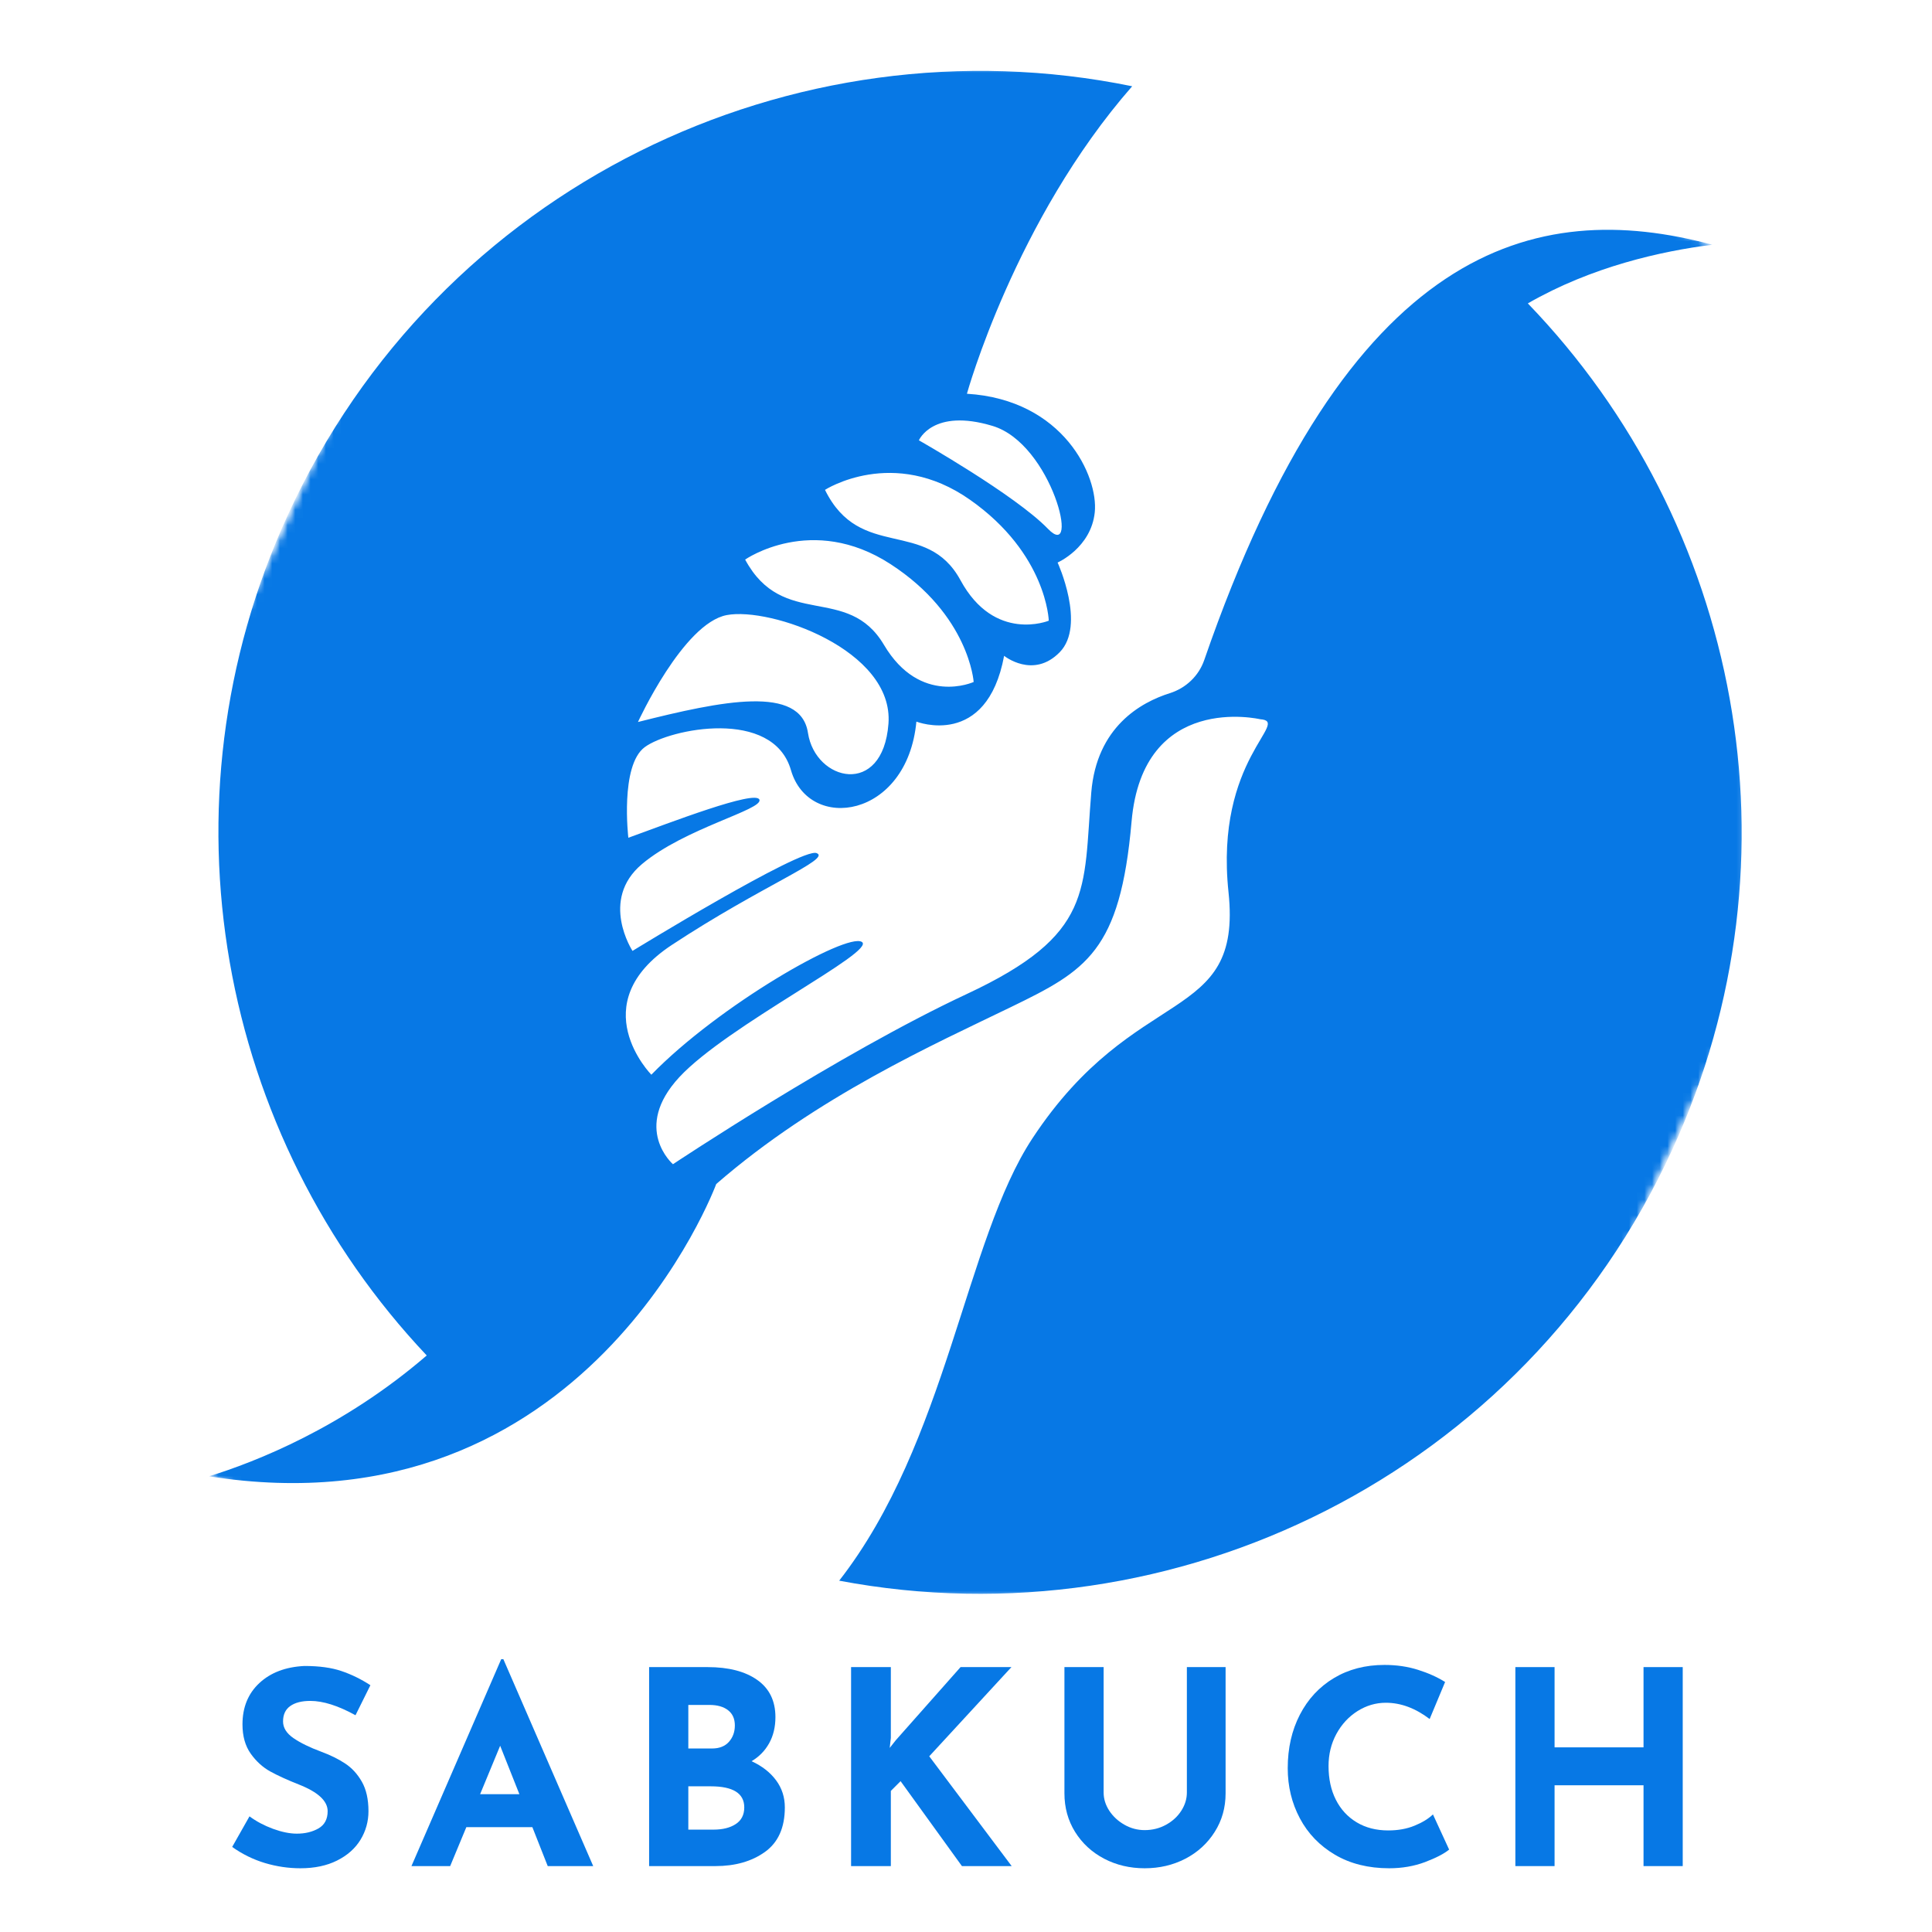
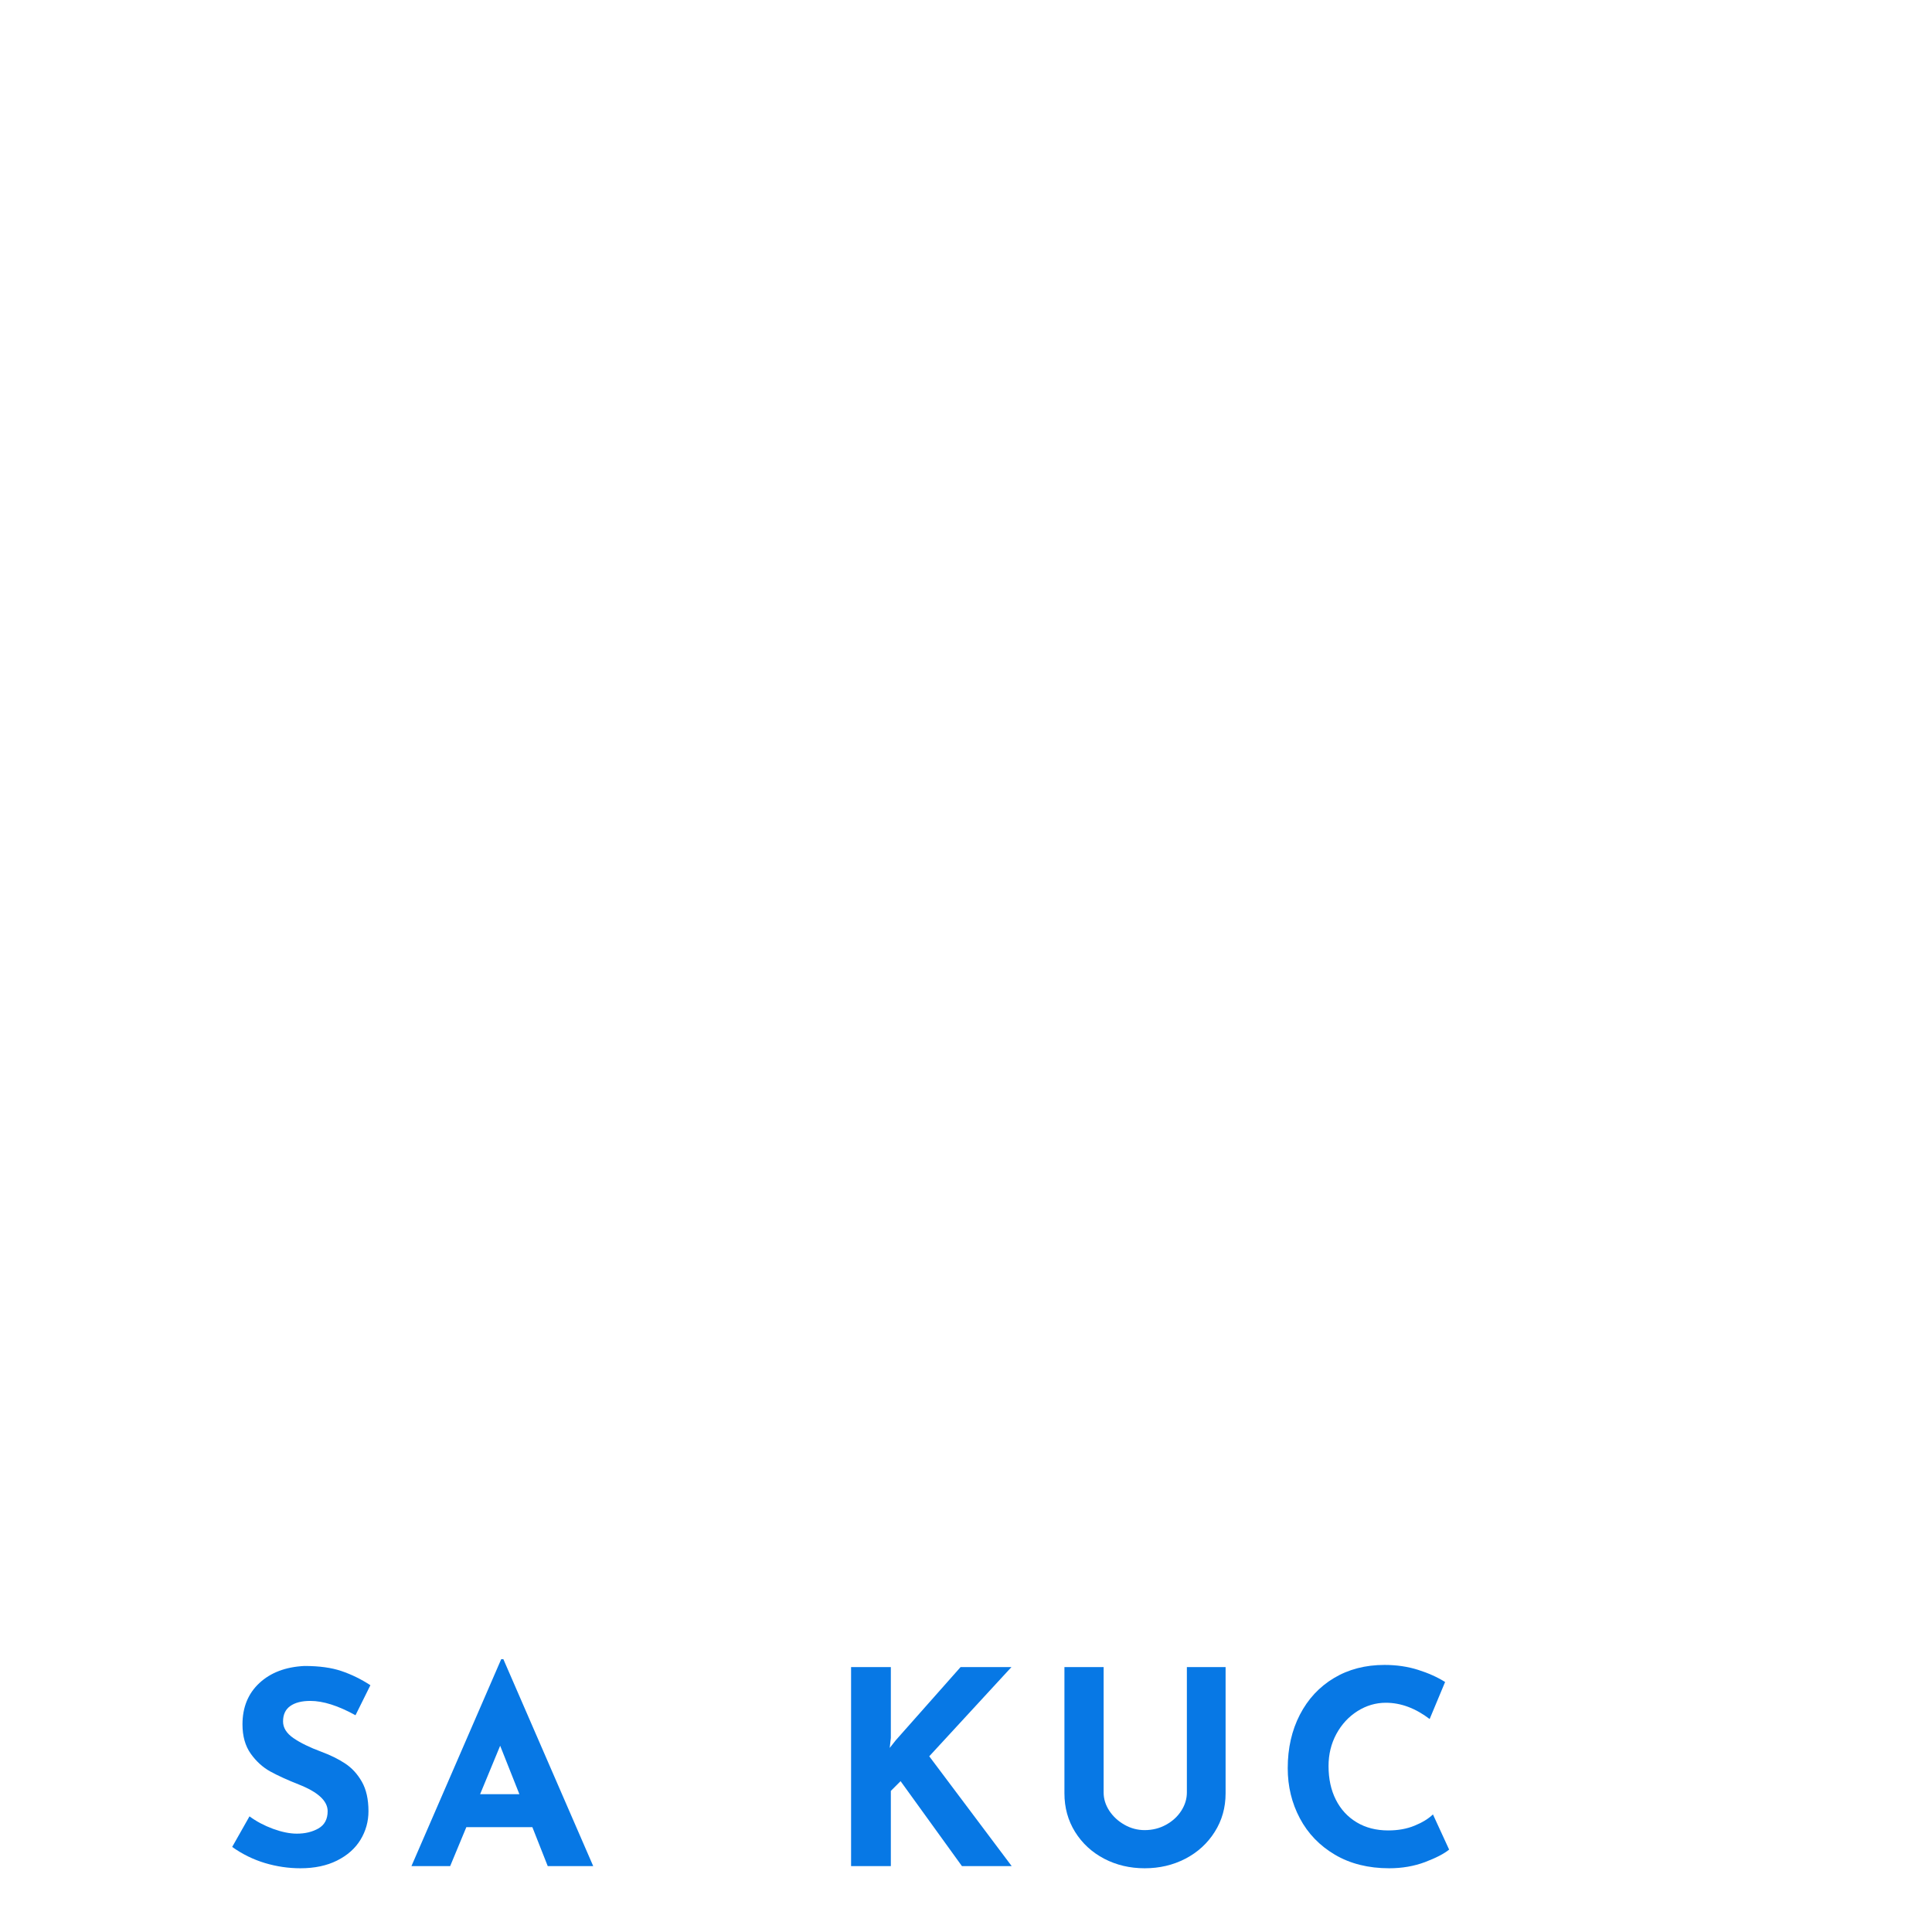
<svg xmlns="http://www.w3.org/2000/svg" width="252" height="252" viewBox="0 0 252 252" fill="none">
  <mask id="mask0_1511_1482" style="mask-type:luminance" maskUnits="userSpaceOnUse" x="26" y="8" width="202" height="201">
    <path d="M26.88 8.736H227.808V208.32H26.88V8.736Z" fill="white" />
  </mask>
  <g mask="url(#mask0_1511_1482)">
    <mask id="mask1_1511_1482" style="mask-type:luminance" maskUnits="userSpaceOnUse" x="-12" y="-33" width="276" height="291">
-       <path d="M-11.757 174.678L83.163 -32.413L263.681 50.324L168.761 257.415L-11.757 174.678Z" fill="white" />
-     </mask>
+       </mask>
    <g mask="url(#mask1_1511_1482)">
      <mask id="mask2_1511_1482" style="mask-type:luminance" maskUnits="userSpaceOnUse" x="-12" y="-33" width="276" height="291">
        <path d="M168.869 257.465L263.786 50.374L83.27 -32.366L-11.65 174.728L168.869 257.465Z" fill="white" />
      </mask>
      <g mask="url(#mask2_1511_1482)">
-         <path d="M105.388 95.6C106.349 101.91 115.156 104.037 115.886 94.4C116.616 84.766 100.477 79.146 94.794 80.228C89.108 81.309 83.213 94.174 83.213 94.174C94.172 91.413 104.436 89.287 105.388 95.6ZM127 88.953C127 88.953 126.433 80.254 116.161 73.584C105.887 66.911 97.193 72.988 97.193 72.988C102.133 82.152 110.552 76.099 115.298 84.11C120.044 92.122 127 88.953 127 88.953ZM136.797 80.96C136.797 80.96 136.555 72.245 126.538 65.197C116.524 58.146 107.607 63.895 107.607 63.895C112.2 73.237 120.839 67.502 125.283 75.684C129.727 83.866 136.797 80.96 136.797 80.96ZM129.457 55.553C121.656 53.203 119.855 57.432 119.855 57.432C119.855 57.432 132.429 64.564 136.689 68.975C140.949 73.385 137.259 57.897 129.457 55.553ZM142.341 103.351C143.049 94.81 148.806 91.607 152.575 90.418C154.678 89.759 156.358 88.171 157.077 86.087C175.775 31.959 200.177 25.715 223.345 31.92C216.704 32.757 207.617 34.773 199.282 39.575C226.834 68.124 235.654 111.699 218.124 149.948C198.712 192.297 153.266 214.455 109.46 206.175C123.543 188.11 125.869 161.839 134.662 148.486C148.137 128.029 162.081 133.807 160.24 116.369C158.4 98.931 168.509 94.109 164.364 93.812C164.364 93.812 149.076 90.221 147.596 107.16C146.113 124.099 141.697 126.583 131.859 131.358C122.023 136.138 106.588 142.994 93.421 154.439C93.421 154.439 76.508 200.324 27.255 192.562C33.327 190.688 44.733 186.22 55.66 176.799C28.675 148.239 20.163 105.092 37.54 67.179C57.17 24.349 103.42 2.187 147.675 11.251C132.373 28.728 126.121 51.358 126.121 51.358C138.773 52.14 143.28 62.194 142.795 66.827C142.312 71.46 137.949 73.374 137.949 73.374C137.949 73.374 141.684 81.54 138.222 85.074C134.757 88.609 130.972 85.541 130.972 85.541C128.704 97.713 119.529 94.125 119.529 94.125C118.332 106.79 105.52 108.599 103.168 100.453C100.816 92.308 87.352 95.049 84.1 97.451C80.847 99.852 81.958 109.273 81.958 109.273C87.41 107.297 98.564 102.987 99.054 104.304C99.545 105.622 89.292 108.024 83.73 112.712C78.167 117.4 82.501 124.031 82.501 124.031C82.501 124.031 104.543 110.507 106.512 111.274C108.483 112.04 99.377 115.516 87.641 123.246C75.902 130.977 84.958 140.18 84.958 140.18C93.783 131.114 110.365 121.642 112.405 122.853C114.447 124.06 94.833 133.781 88.615 140.49C82.396 147.202 87.777 151.854 87.777 151.854C87.777 151.854 109.399 137.453 126.081 129.664C142.761 121.879 141.275 116.18 142.341 103.351Z" fill="#0778E5" />
-       </g>
+         </g>
    </g>
  </g>
  <path d="M46.37 223.727C44.115 222.483 42.152 221.858 40.48 221.858C39.351 221.858 38.477 222.084 37.855 222.53C37.23 222.971 36.92 223.64 36.92 224.535C36.92 225.362 37.372 226.087 38.275 226.709C39.183 227.334 40.39 227.924 41.897 228.483C43.115 228.932 44.157 229.447 45.026 230.027C45.9 230.602 46.625 231.392 47.2 232.4C47.772 233.408 48.061 234.689 48.061 236.243C48.061 237.587 47.714 238.831 47.021 239.97C46.328 241.104 45.31 242.007 43.966 242.679C42.627 243.351 41.031 243.687 39.178 243.687C37.624 243.687 36.083 243.459 34.558 243.005C33.03 242.543 31.607 241.845 30.284 240.905L32.542 236.915C33.437 237.574 34.458 238.117 35.608 238.542C36.763 238.962 37.797 239.172 38.716 239.172C39.8 239.172 40.742 238.947 41.54 238.49C42.338 238.028 42.737 237.28 42.737 236.243C42.737 234.907 41.48 233.744 38.968 232.757C37.482 232.169 36.248 231.607 35.261 231.066C34.274 230.52 33.418 229.743 32.699 228.735C31.985 227.722 31.628 226.452 31.628 224.924C31.628 222.693 32.363 220.892 33.833 219.527C35.303 218.162 37.259 217.422 39.703 217.301C41.635 217.301 43.244 217.521 44.533 217.962C45.827 218.398 47.087 219.012 48.313 219.81L46.37 223.727Z" fill="#0778E5" />
  <path d="M69.438 238.322H60.828L58.717 243.404H53.667L65.374 216.419H65.658L77.376 243.404H71.443L69.438 238.322ZM67.747 234.027L65.238 227.706L62.623 234.027H67.747Z" fill="#0778E5" />
-   <path d="M98.034 229.722C99.399 230.352 100.462 231.182 101.226 232.211C101.987 233.235 102.37 234.413 102.37 235.749C102.37 238.382 101.504 240.317 99.777 241.556C98.055 242.79 95.897 243.404 93.309 243.404H84.667V217.448H92.29C95.041 217.448 97.204 218.01 98.779 219.128C100.354 220.241 101.142 221.855 101.142 223.968C101.142 225.265 100.869 226.402 100.323 227.381C99.782 228.355 99.021 229.134 98.034 229.722ZM89.781 228.063H92.889C93.826 228.063 94.553 227.777 95.073 227.202C95.59 226.622 95.85 225.908 95.85 225.06C95.85 224.194 95.556 223.533 94.968 223.076C94.38 222.614 93.566 222.383 92.532 222.383H89.781V228.063ZM93.067 238.647C94.264 238.647 95.23 238.406 95.965 237.923C96.706 237.44 97.078 236.715 97.078 235.749C97.078 233.917 95.621 232.998 92.71 232.998H89.781V238.647H93.067Z" fill="#0778E5" />
  <path d="M116.05 227.99L116.827 227.003L125.29 217.448H131.926L121.206 229.082L131.958 243.404H125.469L117.468 232.326L116.197 233.597V243.404H111.01V217.448H116.197V226.688L116.05 227.99Z" fill="#0778E5" />
  <path d="M143.952 233.807C143.952 234.634 144.196 235.424 144.687 236.18C145.183 236.931 145.842 237.54 146.661 238.007C147.485 238.477 148.367 238.71 149.307 238.71C150.32 238.71 151.252 238.477 152.1 238.007C152.945 237.54 153.607 236.931 154.085 236.18C154.568 235.424 154.809 234.634 154.809 233.807V217.448H159.86V233.912C159.86 235.776 159.387 237.45 158.442 238.941C157.502 240.432 156.229 241.598 154.62 242.438C153.008 243.273 151.239 243.687 149.307 243.687C147.38 243.687 145.616 243.273 144.015 242.438C142.419 241.598 141.154 240.432 140.225 238.941C139.301 237.45 138.839 235.776 138.839 233.912V217.448H143.952V233.807Z" fill="#0778E5" />
  <path d="M189.017 241.251C188.359 241.792 187.311 242.333 185.878 242.879C184.442 243.417 182.88 243.687 181.195 243.687C178.486 243.687 176.129 243.099 174.128 241.923C172.133 240.747 170.606 239.167 169.55 237.177C168.493 235.19 167.965 233.009 167.965 230.636C167.965 228.027 168.493 225.698 169.55 223.653C170.606 221.611 172.086 220.018 173.992 218.876C175.895 217.737 178.092 217.164 180.586 217.164C182.166 217.164 183.626 217.38 184.964 217.805C186.301 218.225 187.477 218.755 188.492 219.39L186.476 224.22C184.621 222.808 182.717 222.099 180.764 222.099C179.447 222.099 178.213 222.464 177.058 223.191C175.908 223.921 174.992 224.913 174.307 226.173C173.627 227.433 173.288 228.827 173.288 230.352C173.288 232.027 173.606 233.492 174.244 234.752C174.879 236.007 175.782 236.986 176.953 237.692C178.129 238.401 179.504 238.752 181.079 238.752C182.353 238.752 183.494 238.548 184.502 238.133C185.516 237.721 186.319 237.23 186.907 236.663L189.017 241.251Z" fill="#0778E5" />
-   <path d="M219.486 243.404H214.373V232.862H202.77V243.404H197.657V217.448H202.77V227.916H214.373V217.448H219.486V243.404Z" fill="#0778E5" />
</svg>